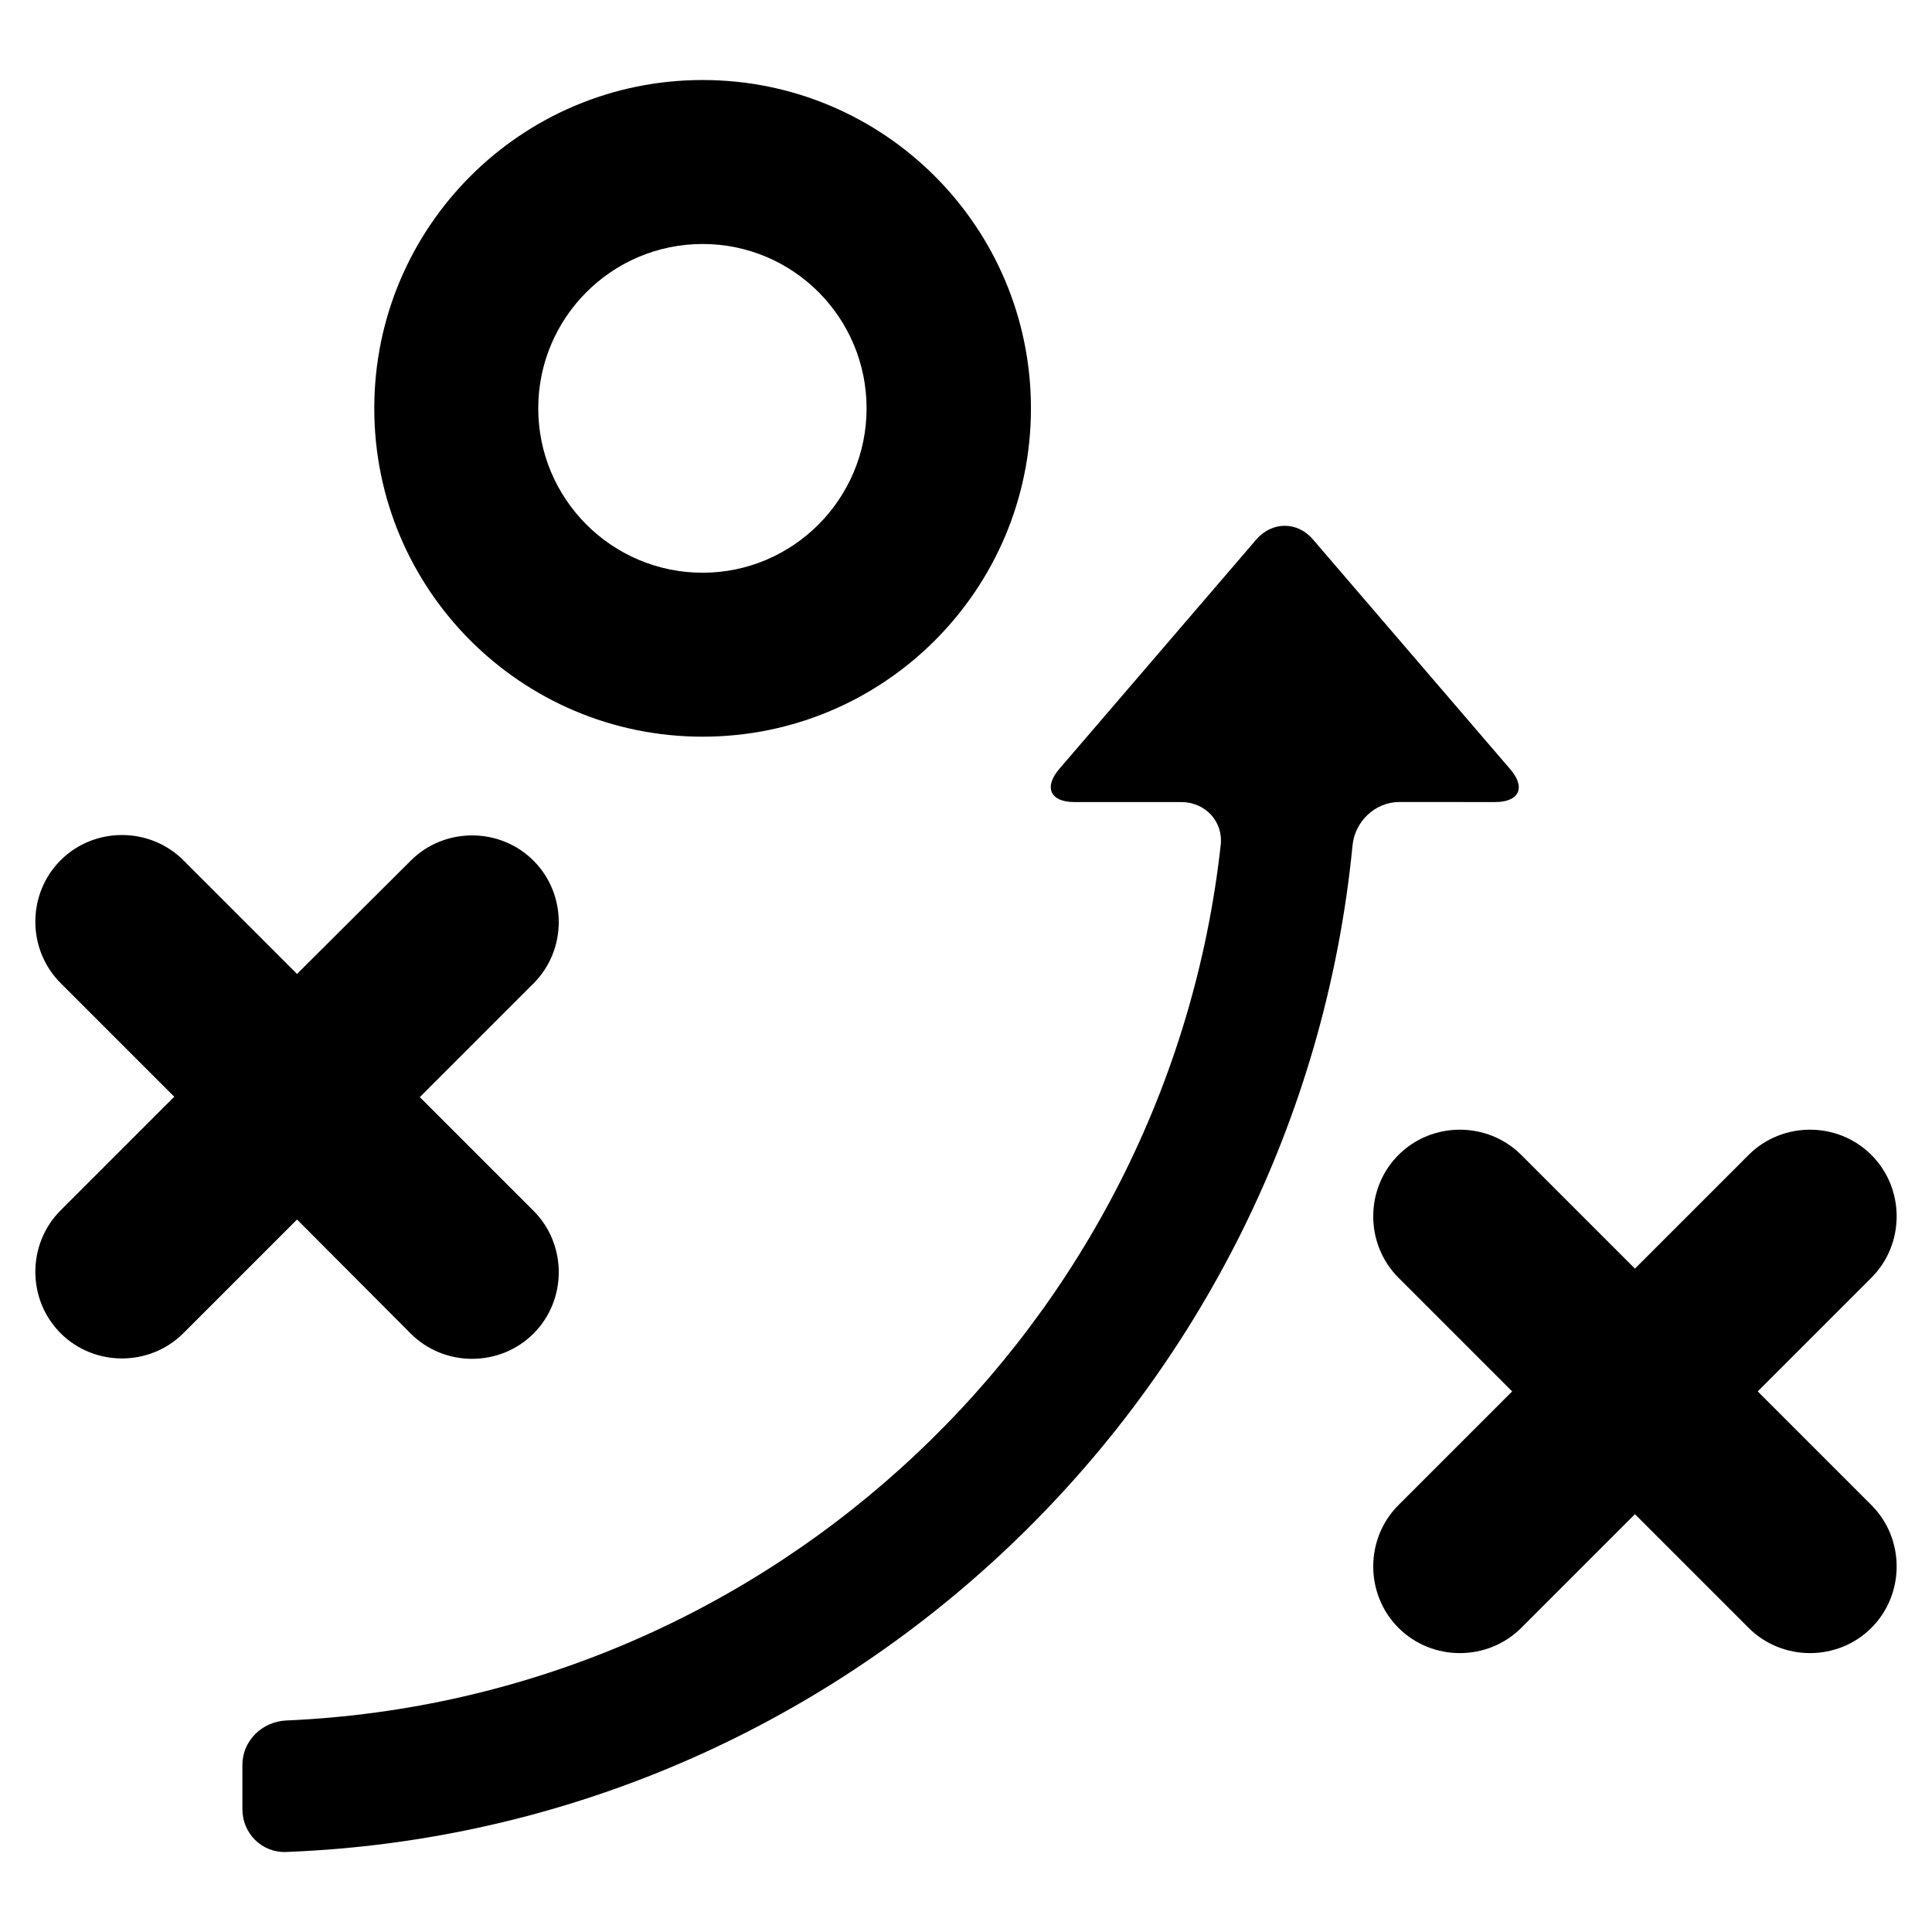
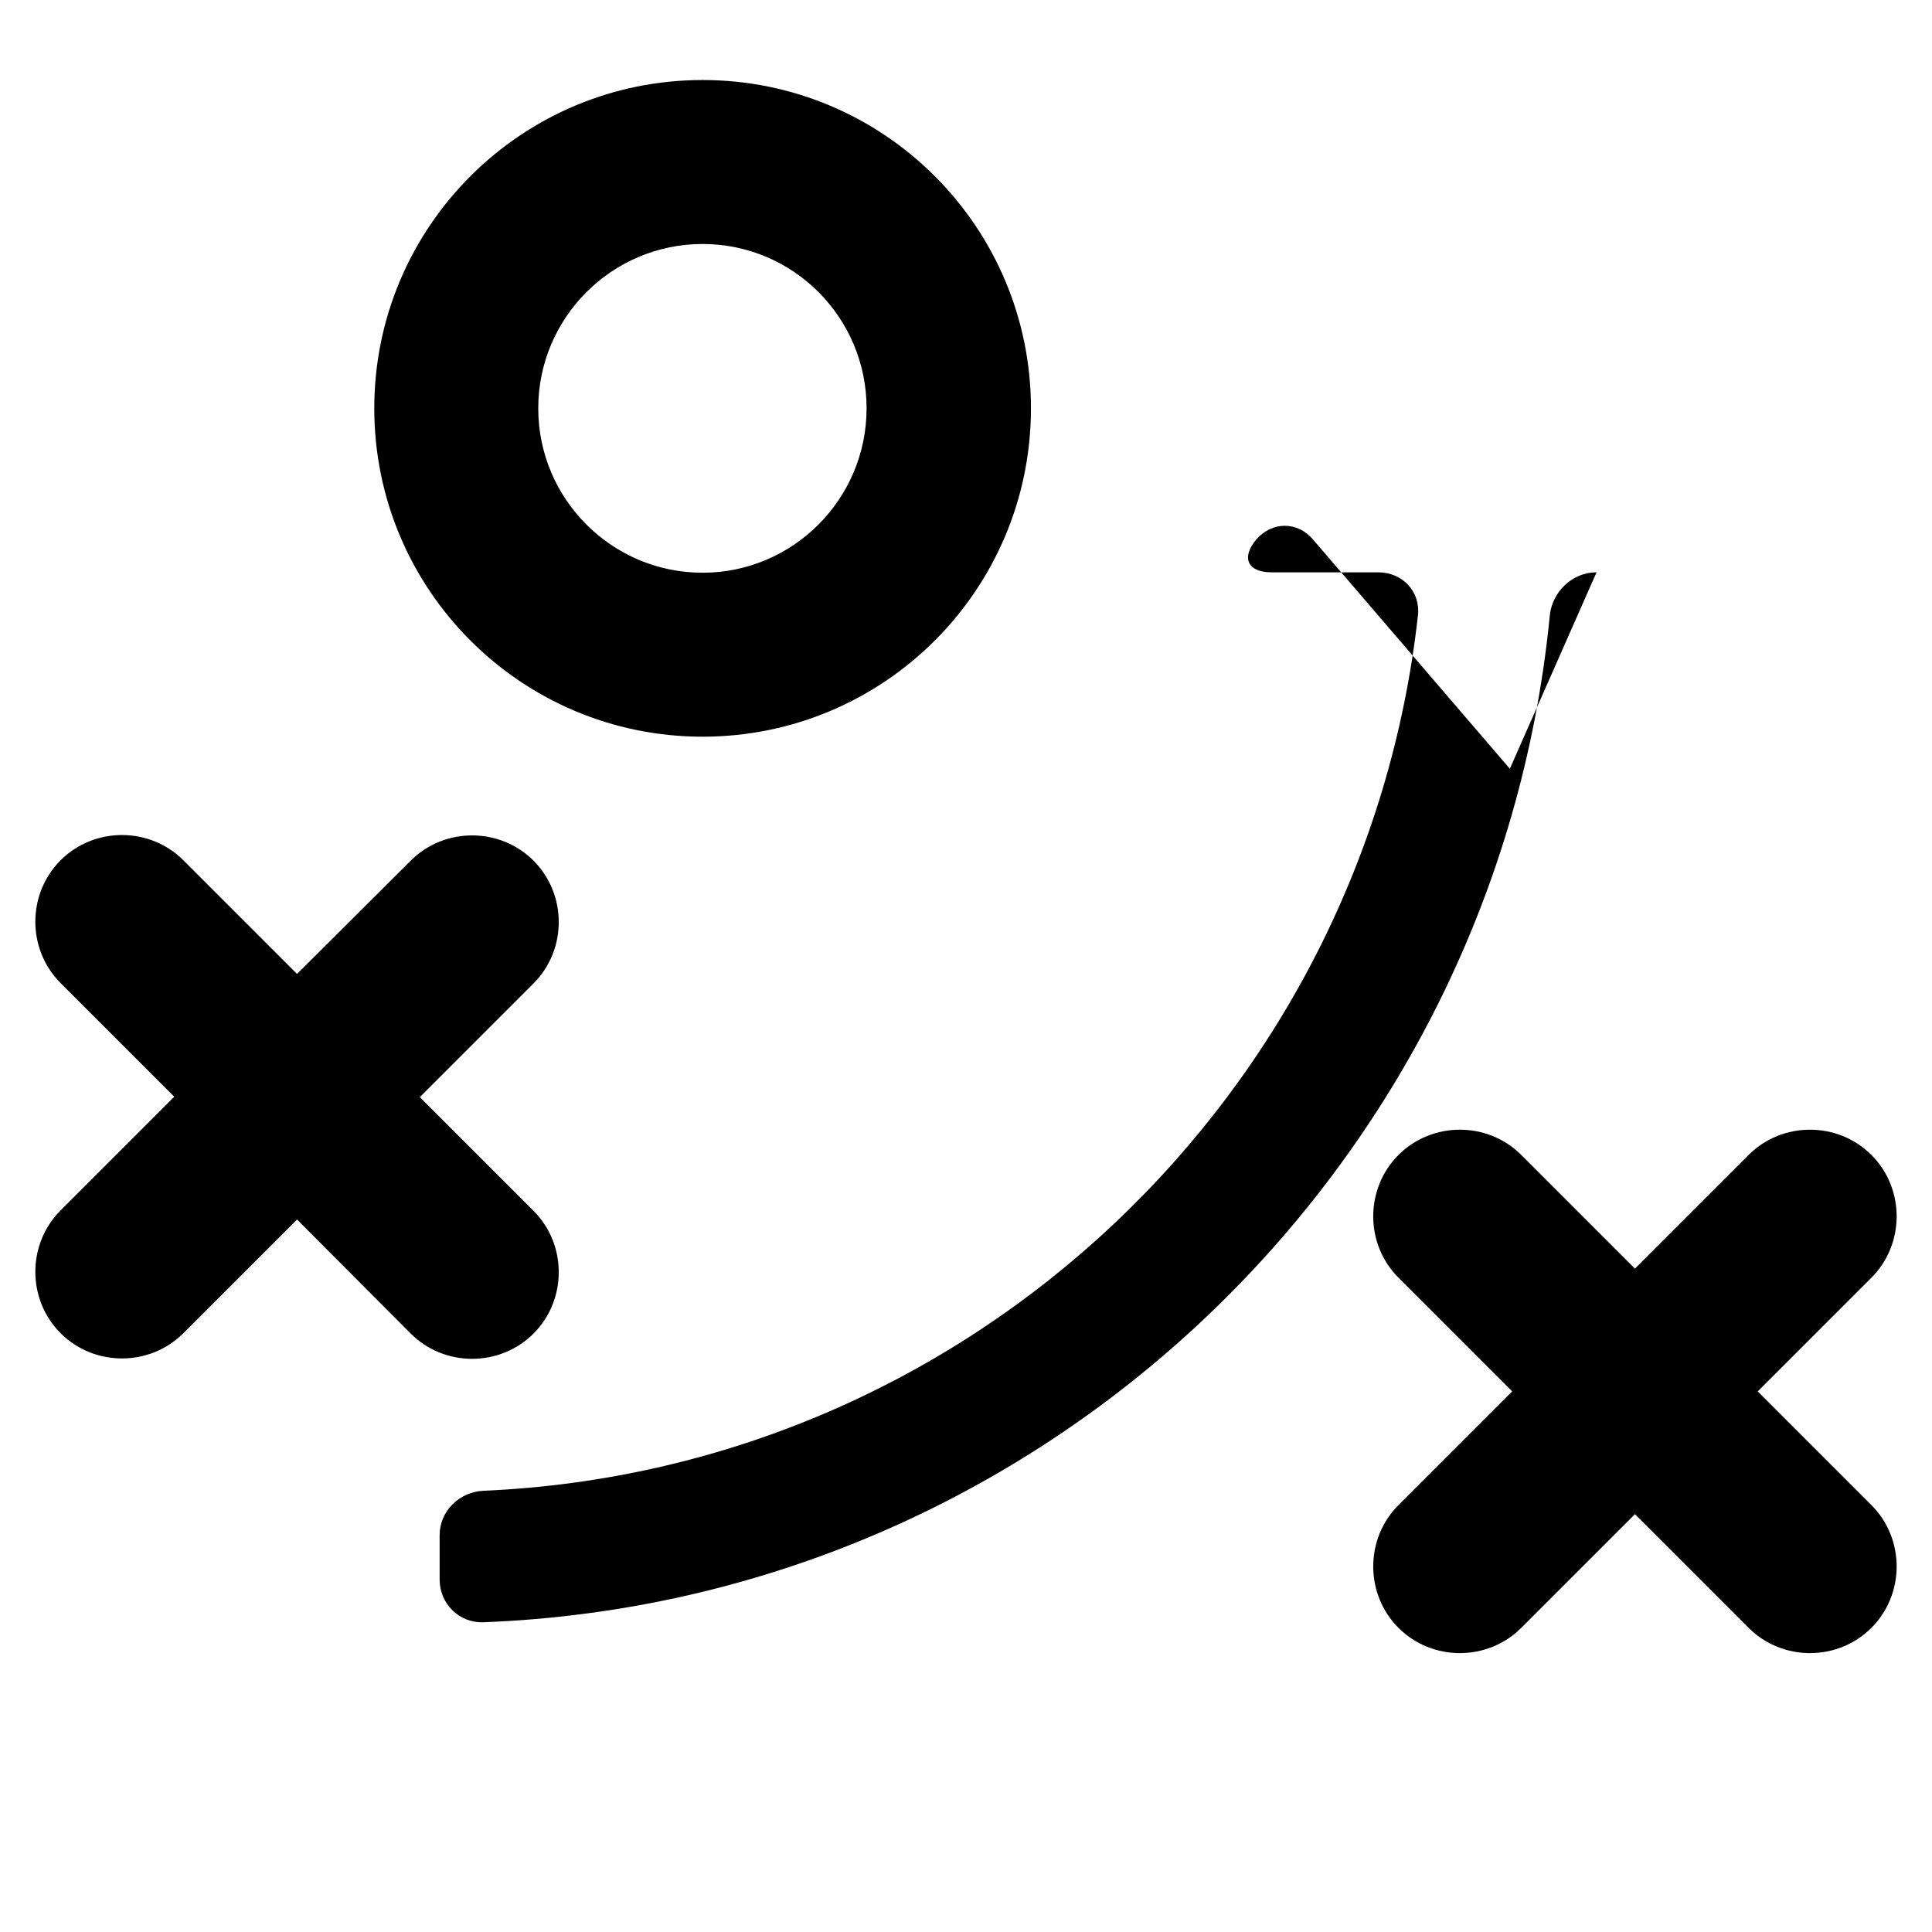
<svg xmlns="http://www.w3.org/2000/svg" fill="#000000" width="800px" height="800px" version="1.1" viewBox="144 144 512 512">
-   <path d="m540.23 356.55c6.402 0 8.188-3.883 3.988-8.711l-52.27-60.879c-4.094-4.828-10.812-4.828-15.008 0l-52.27 60.879c-4.094 4.828-2.309 8.711 3.988 8.711h28.34c6.402 0 11.23 5.144 10.496 11.441-14.066 126.69-118.71 226.4-247.71 231.96-6.297 0.316-11.547 5.352-11.547 11.754v11.754c0 6.402 5.144 11.547 11.547 11.336 148.1-5.668 268.38-120.91 282.66-266.81 0.629-6.297 5.984-11.441 12.387-11.441zm-210.03-17.32c48.07 0 87.012-38.941 87.012-87.012 0-48.07-38.941-87.012-87.012-87.012-48.07 0-87.012 38.941-87.012 87.012 0 48.07 38.941 87.012 87.012 87.012zm0-130.57c24.035 0 43.453 19.523 43.453 43.559s-19.523 43.559-43.453 43.559c-24.035 0-43.559-19.523-43.559-43.559s19.523-43.559 43.559-43.559zm-77.355 288.75c8.922 8.922 23.617 8.922 32.539 0 8.922-8.922 8.922-23.617 0-32.539l-30.125-30.125 30.125-30.125c8.922-8.922 8.922-23.617 0-32.539-8.922-8.922-23.617-8.922-32.539 0l-30.125 30.023-30.125-30.125c-8.922-8.922-23.617-8.922-32.539 0-8.922 8.922-8.922 23.617 0 32.539l30.125 30.125-30.125 30.125c-8.922 8.922-8.922 23.617 0 32.539 8.922 8.922 23.617 8.922 32.539 0l30.125-30.125zm356.97 15.324 30.125-30.125c8.922-8.922 8.922-23.617 0-32.539s-23.617-8.922-32.539 0l-30.125 30.125-30.125-30.125c-8.922-8.922-23.617-8.922-32.539 0s-8.922 23.617 0 32.539l30.125 30.125-30.125 30.125c-8.922 8.922-8.922 23.617 0 32.539s23.617 8.922 32.539 0l30.125-30.125 30.125 30.125c8.922 8.922 23.617 8.922 32.539 0s8.922-23.617 0-32.539z" />
+   <path d="m540.23 356.55c6.402 0 8.188-3.883 3.988-8.711l-52.27-60.879c-4.094-4.828-10.812-4.828-15.008 0c-4.094 4.828-2.309 8.711 3.988 8.711h28.34c6.402 0 11.23 5.144 10.496 11.441-14.066 126.69-118.71 226.4-247.71 231.96-6.297 0.316-11.547 5.352-11.547 11.754v11.754c0 6.402 5.144 11.547 11.547 11.336 148.1-5.668 268.38-120.91 282.66-266.81 0.629-6.297 5.984-11.441 12.387-11.441zm-210.03-17.32c48.07 0 87.012-38.941 87.012-87.012 0-48.07-38.941-87.012-87.012-87.012-48.07 0-87.012 38.941-87.012 87.012 0 48.07 38.941 87.012 87.012 87.012zm0-130.57c24.035 0 43.453 19.523 43.453 43.559s-19.523 43.559-43.453 43.559c-24.035 0-43.559-19.523-43.559-43.559s19.523-43.559 43.559-43.559zm-77.355 288.75c8.922 8.922 23.617 8.922 32.539 0 8.922-8.922 8.922-23.617 0-32.539l-30.125-30.125 30.125-30.125c8.922-8.922 8.922-23.617 0-32.539-8.922-8.922-23.617-8.922-32.539 0l-30.125 30.023-30.125-30.125c-8.922-8.922-23.617-8.922-32.539 0-8.922 8.922-8.922 23.617 0 32.539l30.125 30.125-30.125 30.125c-8.922 8.922-8.922 23.617 0 32.539 8.922 8.922 23.617 8.922 32.539 0l30.125-30.125zm356.97 15.324 30.125-30.125c8.922-8.922 8.922-23.617 0-32.539s-23.617-8.922-32.539 0l-30.125 30.125-30.125-30.125c-8.922-8.922-23.617-8.922-32.539 0s-8.922 23.617 0 32.539l30.125 30.125-30.125 30.125c-8.922 8.922-8.922 23.617 0 32.539s23.617 8.922 32.539 0l30.125-30.125 30.125 30.125c8.922 8.922 23.617 8.922 32.539 0s8.922-23.617 0-32.539z" />
</svg>